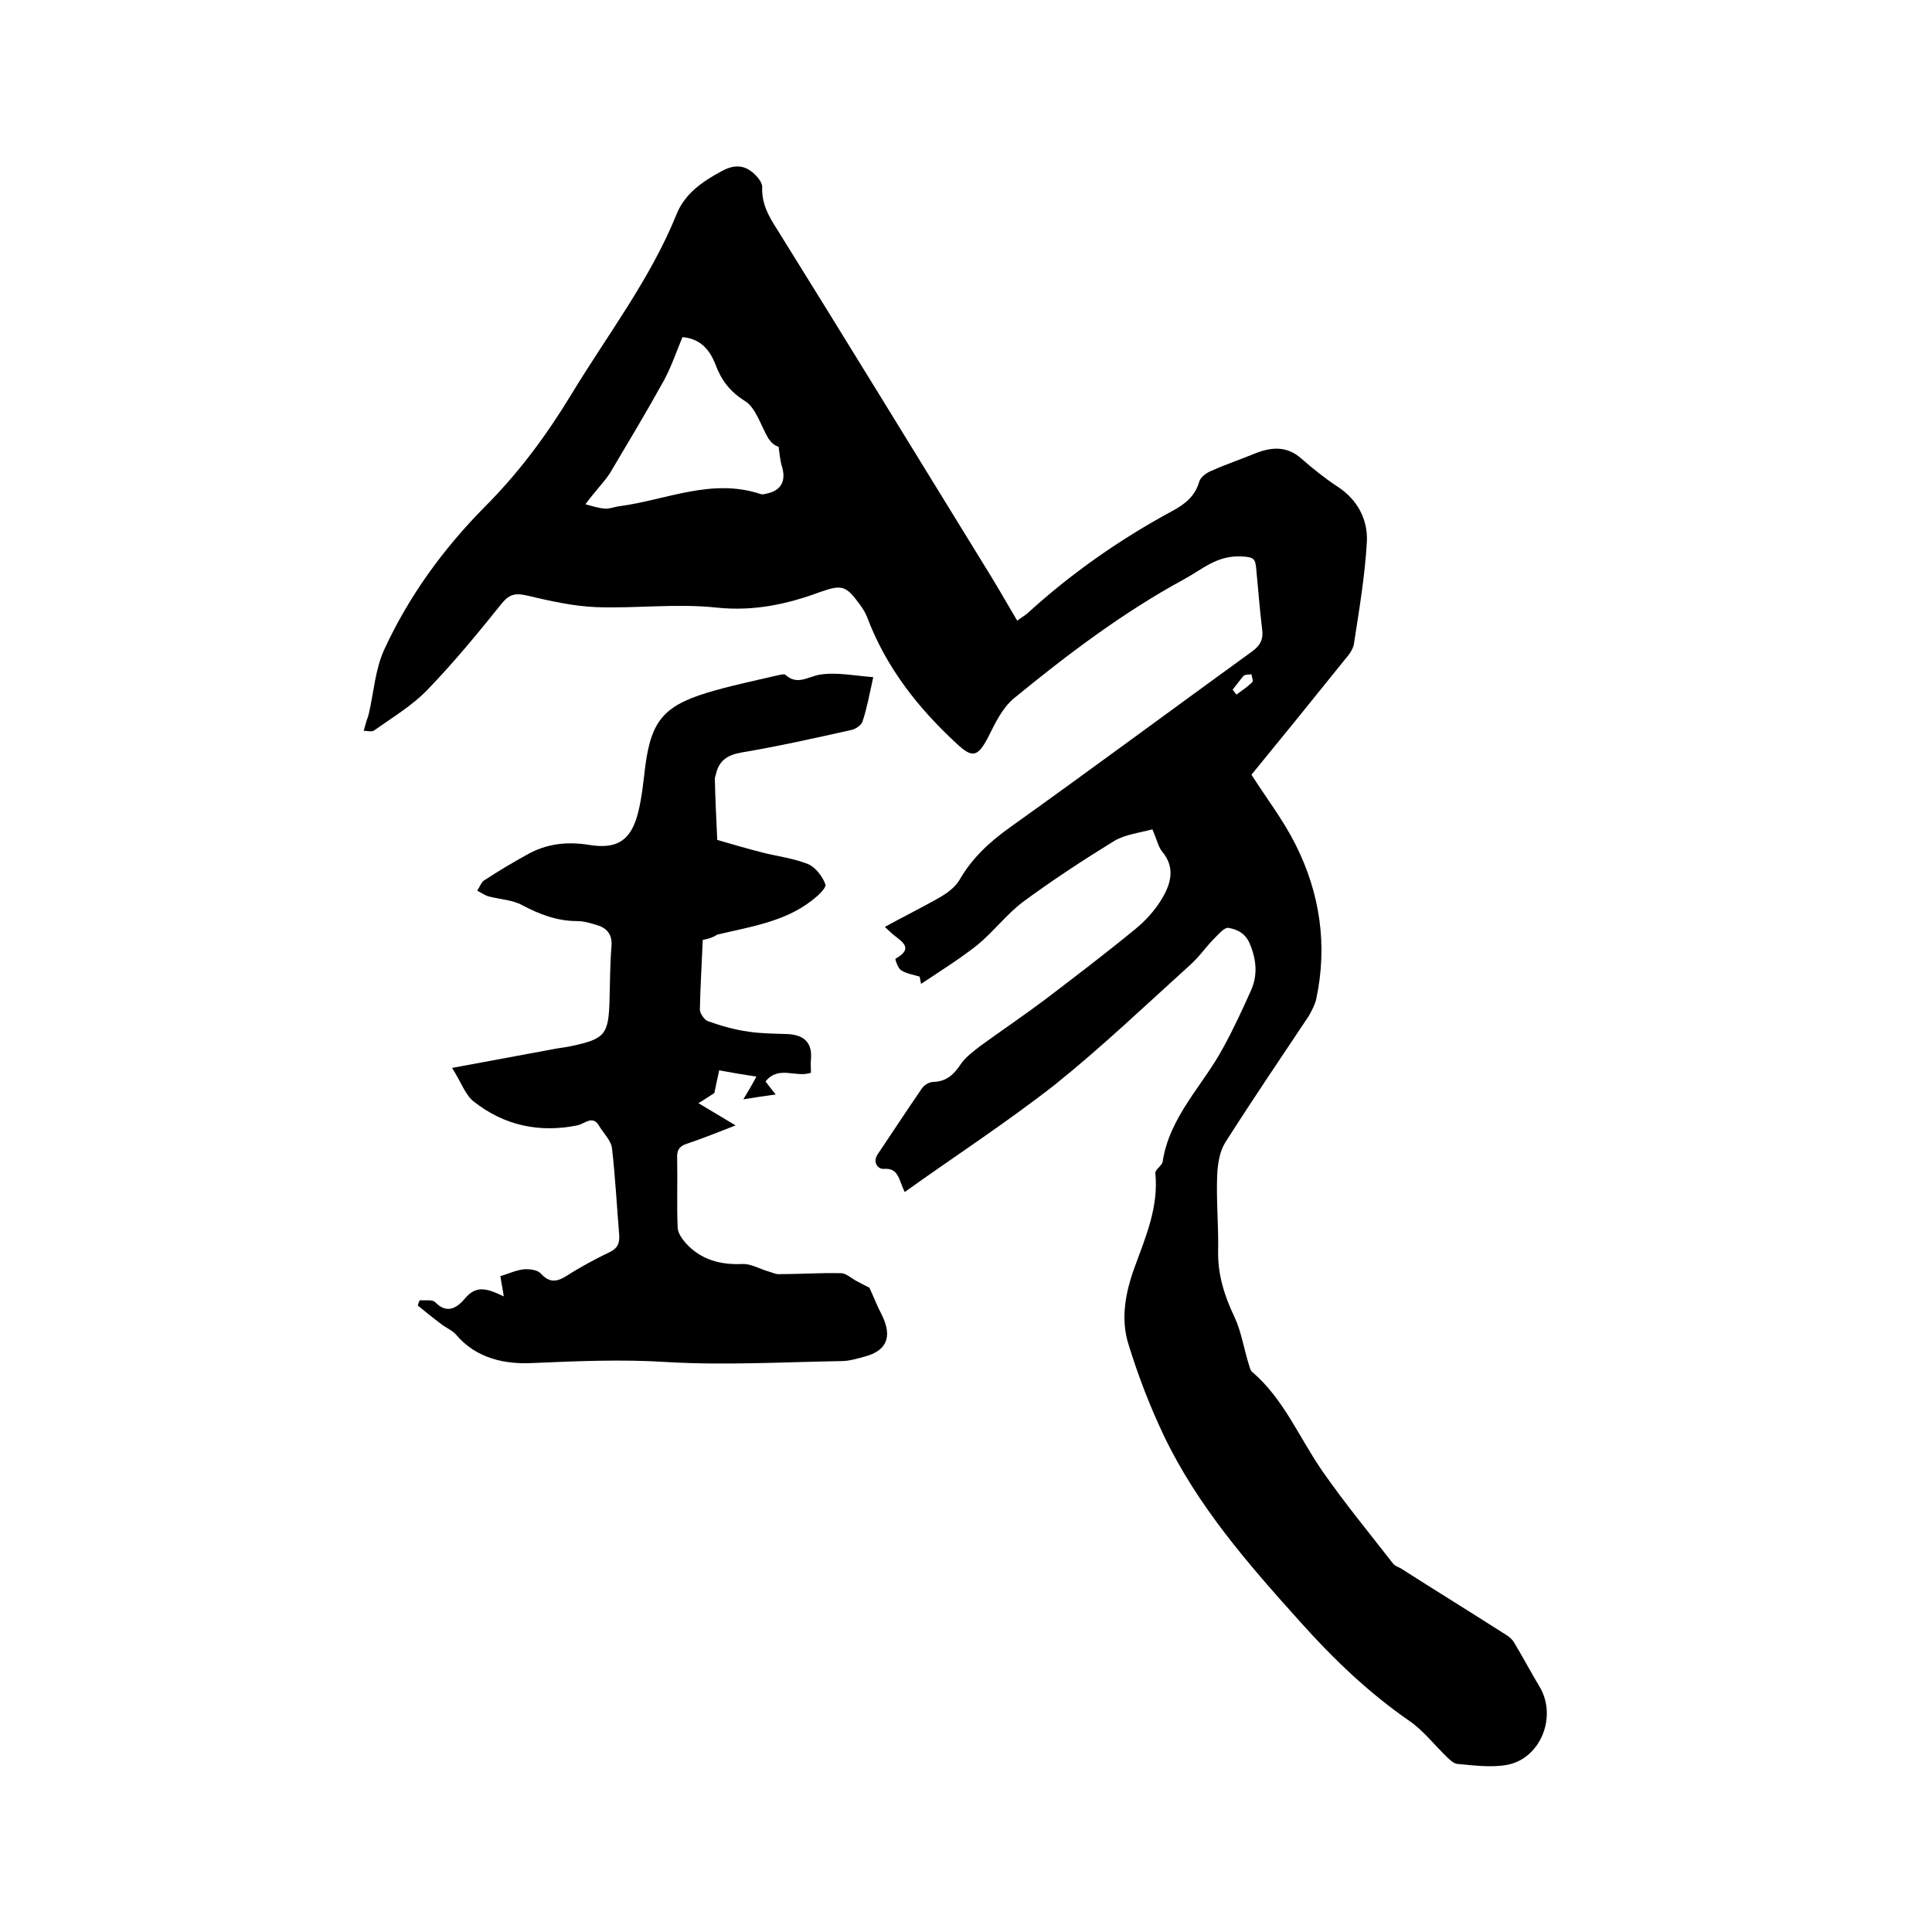
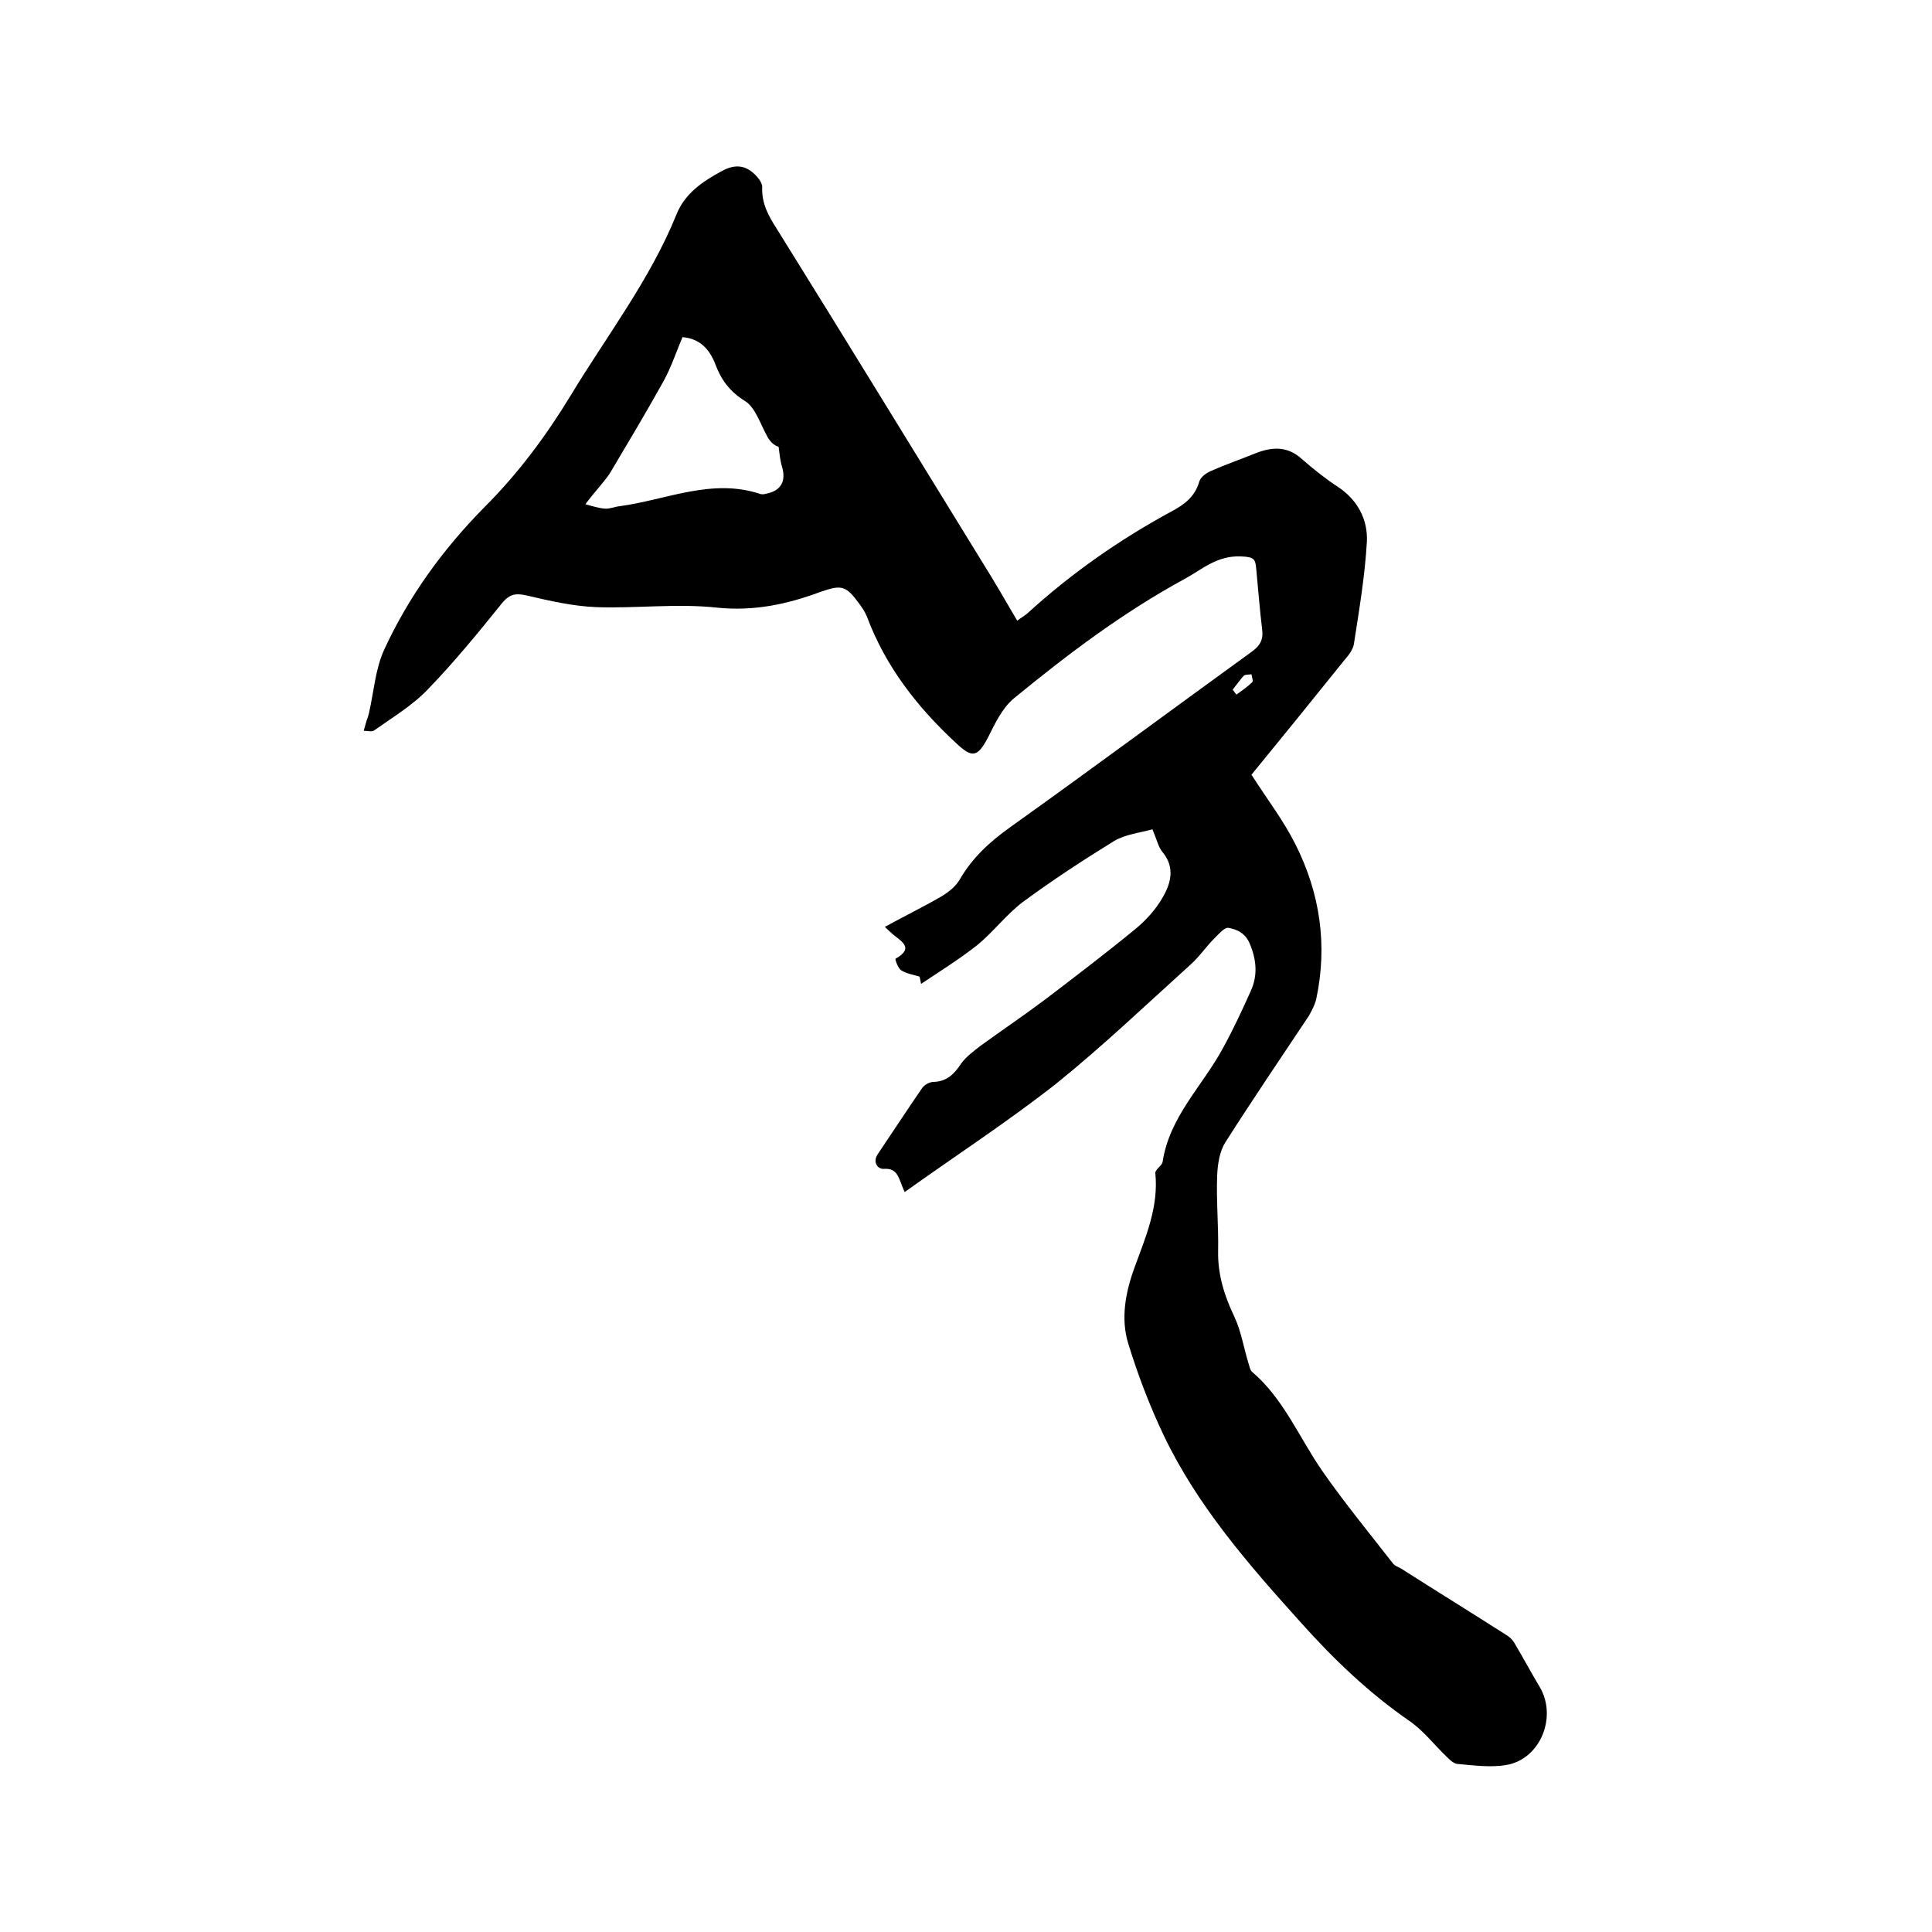
<svg xmlns="http://www.w3.org/2000/svg" enable-background="new 0 0 400 400" viewBox="0 0 400 400">
  <path d="m187.3 246.8c-1.3-2.8-1.3-5-4.3-4.8-1.2.1-2.4-1.3-1.3-3 3.1-4.6 6.1-9.2 9.2-13.7.5-.7 1.5-1.3 2.4-1.3 2.8-.1 4.3-1.7 5.7-3.8 1-1.4 2.5-2.5 3.9-3.6 4.4-3.2 9-6.3 13.4-9.6 6.3-4.8 12.6-9.6 18.7-14.6 2.2-1.8 4.2-4 5.6-6.4 1.8-3 2.8-6.4 0-9.7-.8-1-1.1-2.5-2-4.6-2.5.7-5.5 1-7.9 2.4-6.5 4-12.9 8.2-19 12.7-3.4 2.6-6.1 6.2-9.4 8.9-3.7 2.9-7.7 5.4-11.6 8-.1-.5-.2-1-.3-1.5-1.3-.4-2.7-.6-3.8-1.3-.7-.4-1.3-2.3-1.2-2.4 4.1-2.3 1-3.7-.7-5.2-.4-.4-.8-.7-1.5-1.4 4-2.2 7.9-4.1 11.7-6.3 1.5-.9 3-2.1 3.8-3.5 2.6-4.5 6.2-7.8 10.4-10.8 16.8-12 33.4-24.3 50.1-36.4 1.8-1.3 2.4-2.6 2.1-4.7-.5-4.1-.8-8.2-1.2-12.3-.2-2.1-.3-2.6-3.2-2.7-5-.2-8 2.7-11.7 4.7-12.7 6.9-24.2 15.6-35.3 24.7-2.4 2-3.9 5.2-5.3 8-2.2 4.2-3.3 4.4-6.6 1.3-8-7.4-14.6-15.8-18.5-26.2-.4-1-1-1.9-1.6-2.7-2.7-3.7-3.6-4-7.9-2.5-7 2.6-13.9 4.1-21.6 3.3-8.3-.9-16.7.2-25-.1-4.8-.2-9.6-1.3-14.3-2.4-2.2-.5-3.5-.4-5.1 1.5-4.9 6.1-9.9 12.2-15.3 17.8-3.2 3.4-7.4 5.9-11.2 8.6-.5.4-1.5.1-2.2.1.2-.7.4-1.4.6-2.1.2-.5.4-1.1.5-1.6 1-4.4 1.3-9 3.1-13 5.1-11.1 12.2-20.9 20.9-29.7 6.9-6.9 12.7-14.7 17.8-23.1 7.5-12.4 16.4-23.9 21.9-37.5 1.7-4.2 5.3-6.7 9.2-8.8 2.3-1.3 4.4-1.5 6.4.1 1 .8 2.2 2.2 2.1 3.2-.1 3.4 1.3 5.9 3.1 8.7 14.2 22.8 28.2 45.7 42.3 68.6 2.5 4 4.9 8.1 7.4 12.4.8-.6 1.5-1 2.1-1.5 9.1-8.3 19.1-15.3 30-21.2 2.6-1.4 4.7-3 5.6-6.1.3-1 1.6-1.9 2.7-2.3 2.9-1.3 5.9-2.3 8.8-3.5 3.5-1.4 6.7-1.6 9.7 1.1 2.4 2.1 4.9 4.1 7.5 5.8 4.1 2.7 6.2 6.8 6 11.3-.4 7.1-1.6 14.2-2.7 21.3-.2 1.1-1.1 2.3-1.9 3.2-6.5 8.1-13 16.1-19.3 23.8 3.2 5 6.6 9.4 9.1 14.4 5.1 10.1 6.7 20.9 4.3 32.1-.3 1.2-.9 2.3-1.5 3.4-5.8 8.7-11.7 17.4-17.3 26.2-1.2 1.9-1.6 4.5-1.7 6.9-.2 5.2.3 10.4.2 15.6-.1 4.9 1.3 9.3 3.4 13.7 1.4 3 1.9 6.4 2.9 9.6.2.6.3 1.3.7 1.7 6.6 5.6 9.8 13.7 14.6 20.6 4.6 6.6 9.7 12.8 14.6 19.1.4.5 1 .7 1.6 1 7.2 4.6 14.5 9.1 21.7 13.7.7.4 1.4 1 1.8 1.7 1.8 3 3.5 6.2 5.3 9.2 3.6 6.1.2 14.8-6.8 16.1-3.3.6-6.9.1-10.3-.2-.8-.1-1.6-.9-2.2-1.5-2.6-2.5-4.8-5.4-7.7-7.4-8.4-5.8-15.7-12.8-22.5-20.4-10.8-12-21.4-24.1-28.4-38.8-2.9-6.1-5.3-12.4-7.3-18.9-1.6-5.2-.6-10.6 1.3-15.8 2.3-6.3 5-12.5 4.3-19.5-.1-.7 1.3-1.5 1.5-2.3 1.4-9.4 8.3-15.8 12.5-23.6 2.1-3.8 3.9-7.7 5.7-11.7 1.5-3.2 1.3-6.4-.1-9.8-.9-2.3-2.7-3.1-4.5-3.4-.8-.1-2 1.3-2.9 2.2-1.7 1.7-3.1 3.8-4.9 5.4-9.3 8.4-18.3 17-28 24.8-10.1 7.9-20.7 14.8-31.2 22.3zm-66.1-142.4c1.2.3 2.6.8 4 .9 1 .1 2.1-.4 3.1-.5 9.7-1.3 19.1-5.9 29.2-2.5.4.1.8 0 1.2-.1 3-.6 4.1-2.6 3.2-5.6-.4-1.3-.5-2.7-.7-4.1-1-.3-1.6-1-2.1-1.7-1.6-2.7-2.6-6.4-4.9-7.8-3.2-2-4.9-4.4-6.1-7.6-1.2-3.1-3.2-5.3-6.8-5.6-1.3 3.1-2.3 6.1-3.8 8.9-3.6 6.5-7.5 13-11.3 19.4-1.3 1.9-3 3.6-5 6.3zm134 38.4c.3.3.5.7.8 1 1.1-.8 2.3-1.6 3.3-2.6.2-.2-.1-1-.2-1.6-.5.1-1.2 0-1.6.3-.8.9-1.5 1.9-2.3 2.9z" />
-   <path d="m145.5 194.6c-.2 4.9-.5 9.6-.6 14.4 0 .8.9 2.1 1.6 2.4 2.8 1 5.6 1.8 8.5 2.2 2.7.4 5.5.4 8.2.5 3.3.2 5 1.8 4.7 5.2-.1.9 0 1.9 0 2.8-3.1 1.1-6.7-1.6-9.4 1.8.6.8 1.2 1.6 2.1 2.7-2.2.3-4.2.6-6.7 1 1-1.7 1.7-2.8 2.7-4.7-2.7-.4-5-.8-7.7-1.3-.4 1.8-.7 3.3-1 4.7-.8.5-1.8 1.2-3.3 2.1 2.7 1.6 5 3 7.7 4.6-3.6 1.4-6.8 2.7-10.1 3.8-1.6.5-2.1 1.4-2 3 .1 4.8-.1 9.5.1 14.3 0 1.1.9 2.4 1.7 3.3 3.1 3.4 7.1 4.5 11.7 4.3 1.8-.1 3.7 1.1 5.6 1.6.6.2 1.3.5 1.9.5 4.3 0 8.6-.3 12.9-.2 1 0 2 .9 3 1.5.9.5 1.9 1 2.9 1.5.8 1.7 1.6 3.8 2.6 5.7 2.2 4.5 1 7.4-3.7 8.6-1.5.4-3.1.9-4.7.9-12.1.2-24.1.9-36.1.2-9.3-.6-18.5-.2-27.8.2-5.7.3-11.7-.9-15.9-5.9-.8-.9-2.1-1.4-3.1-2.2-1.6-1.2-3.2-2.5-4.8-3.8.1-.4.2-.7.4-1.1 1.1.1 2.6-.2 3.2.4 2.5 2.6 4.6 1.1 6.2-.8 2.4-2.9 4.8-1.9 8-.4-.2-1.5-.5-2.7-.7-4.2 1.5-.4 3.1-1.2 4.8-1.4 1.2-.1 2.8.1 3.5.8 1.8 2 3.3 1.9 5.5.5 2.8-1.8 5.8-3.4 8.9-4.9 1.6-.8 2-1.8 1.9-3.5-.5-6-.8-12-1.5-18-.2-1.6-1.7-3-2.6-4.5-1.4-2.5-3-.5-4.6-.2-7.9 1.6-15.2 0-21.5-5-1.7-1.4-2.5-3.9-4.4-6.9 7.6-1.4 14-2.6 20.5-3.8 1.3-.3 2.7-.4 4.1-.7 7.1-1.5 7.8-2.4 8-9.6.1-3.7.1-7.4.4-11.1.2-2.5-1-3.8-3.1-4.4-1.3-.4-2.7-.8-4-.8-4.2 0-7.8-1.4-11.4-3.3-2-1.1-4.6-1.2-6.9-1.8-.8-.2-1.6-.8-2.4-1.2.5-.7.8-1.7 1.4-2.1 2.9-1.9 5.9-3.7 9-5.4 3.9-2.2 8.1-2.7 12.6-2 5.9 1 8.8-.8 10.3-6.6.8-3.2 1.1-6.4 1.5-9.7 1.3-9.8 4.1-12.8 14.6-15.7 4.3-1.2 8.6-2.1 12.9-3.1.5-.1 1.2-.3 1.5-.1 2.4 2.2 4.5.5 7 0 3.5-.6 7.2.2 11.2.5-.8 3.6-1.3 6.4-2.2 9.1-.2.8-1.4 1.6-2.2 1.8-7.6 1.7-15.2 3.4-22.9 4.7-2.9.5-4.7 1.7-5.3 4.6-.1.3-.2.6-.2.9.1 4.2.3 8.4.5 12.6 3.1.9 6.2 1.8 9.3 2.6 3.2.8 6.5 1.2 9.5 2.4 1.6.7 3 2.6 3.6 4.2.2.8-1.7 2.5-2.9 3.4-5.7 4.4-12.8 5.4-19.5 7-.9.6-1.9.9-3 1.1z" />
</svg>